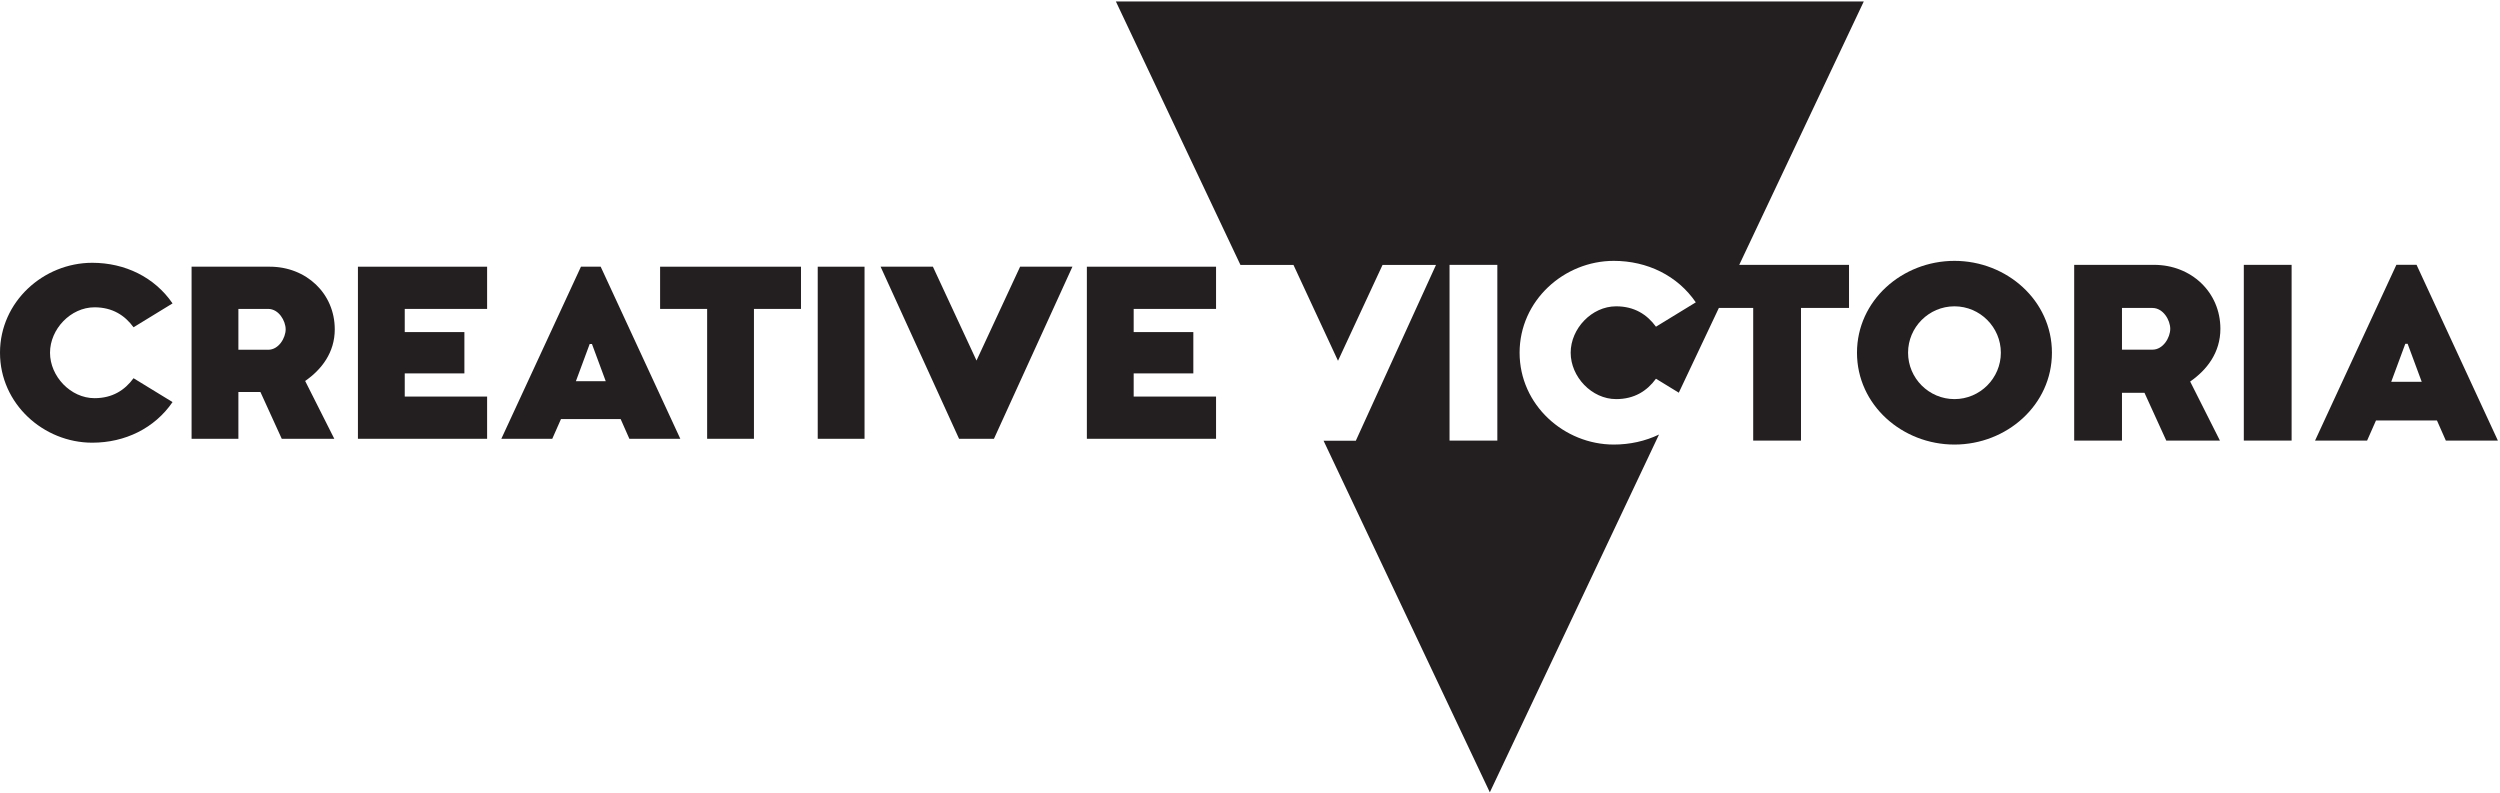
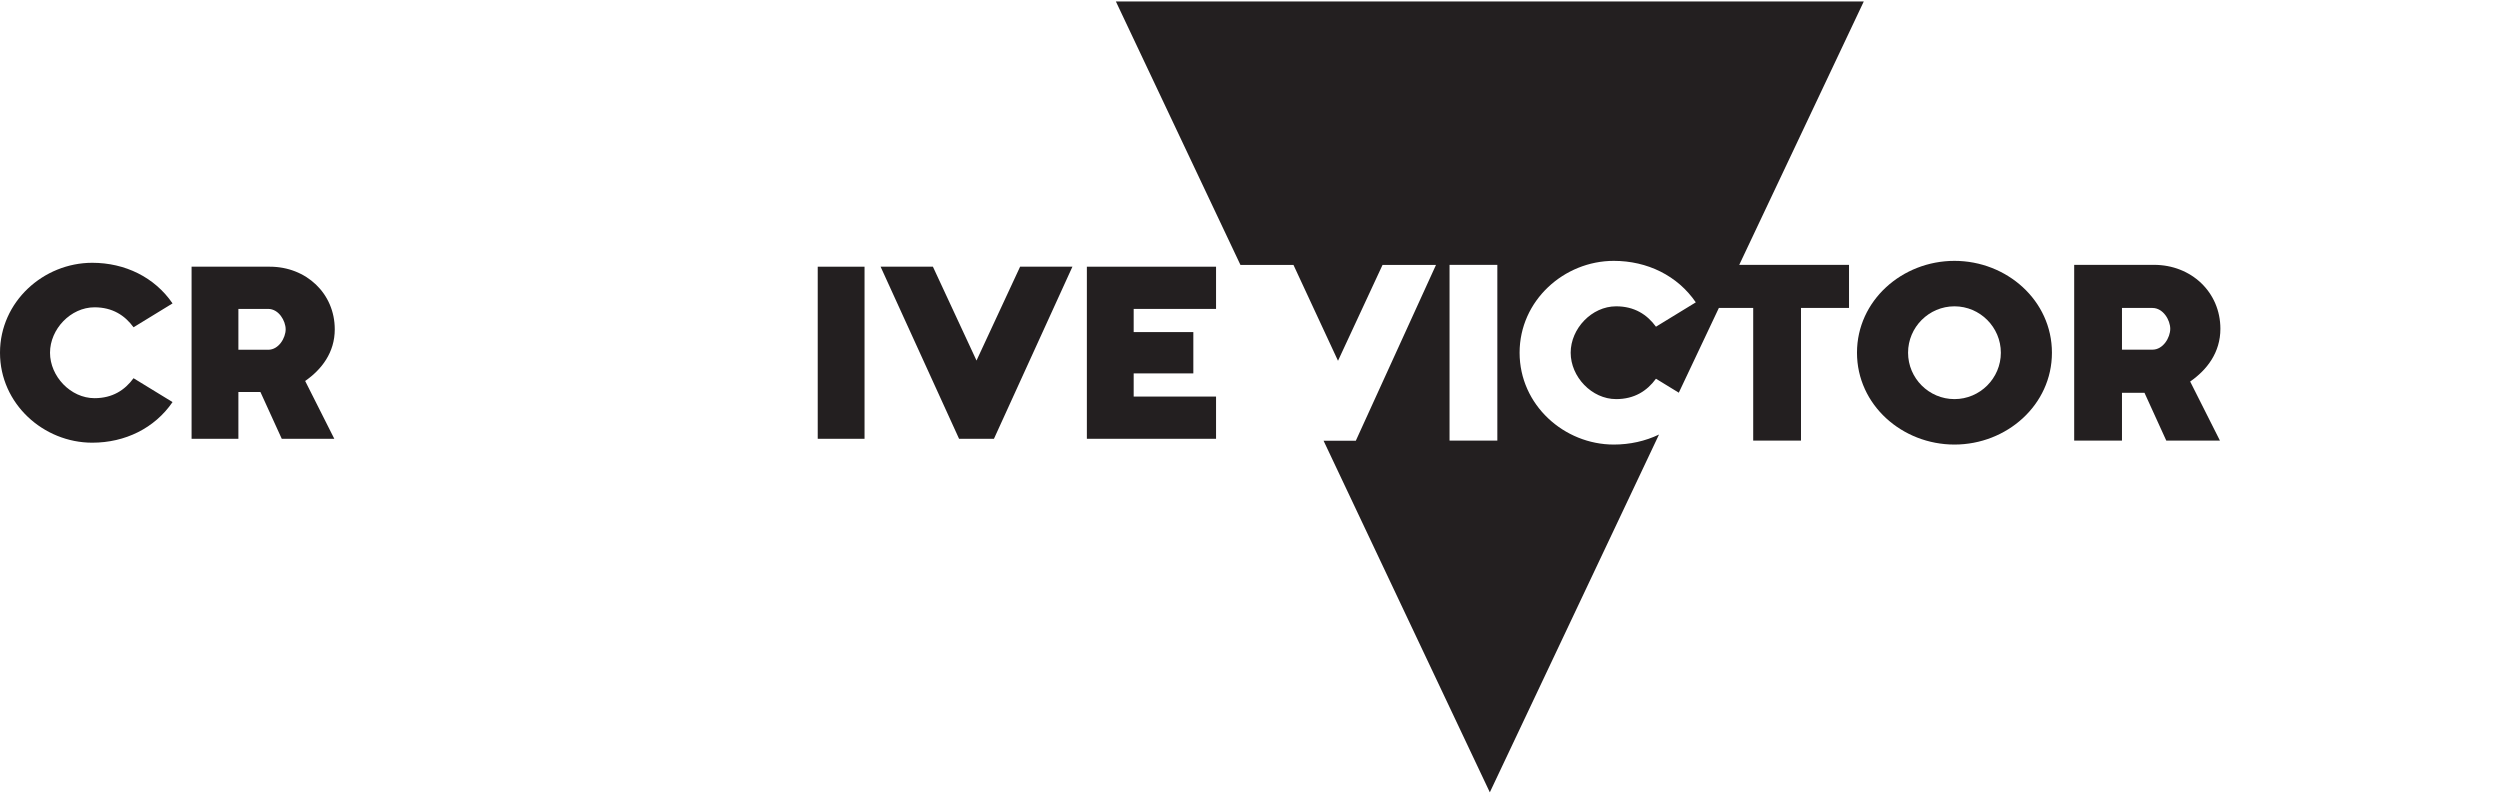
<svg xmlns="http://www.w3.org/2000/svg" width="100%" height="100%" viewBox="0 0 1867 592" version="1.1" xml:space="preserve" style="fill-rule:evenodd;clip-rule:evenodd;stroke-linejoin:round;stroke-miterlimit:2;">
  <g transform="matrix(4.167,0,0,4.167,0,0)">
-     <path d="M428.552,68.422L431.072,61.616L431.492,61.616L434.014,68.422L428.552,68.422ZM429.475,47.456L414.895,78.969L424.223,78.969L425.819,75.355L436.745,75.355L438.341,78.969L447.668,78.969L433.088,47.456L429.475,47.456Z" style="fill:rgb(35,31,32);fill-rule:nonzero;" />
    <path d="M268.35,78.959L259.784,78.959L259.784,47.466L268.35,47.466L268.35,78.959ZM334.02,0.268L199.987,0.268L222.309,47.477L231.812,47.477L239.794,64.66L247.776,47.477L257.355,47.477L242.987,78.986L237.207,78.986L267.003,142L297.324,77.876C294.875,79.052 292.117,79.673 289.22,79.673C280.318,79.673 272.339,72.577 272.339,63.212C272.339,53.849 280.318,46.751 289.22,46.751C295.224,46.751 300.642,49.397 303.917,54.185L296.778,58.552C295.182,56.368 292.915,54.898 289.639,54.898C285.272,54.898 281.493,58.888 281.493,63.212C281.493,67.538 285.272,71.527 289.639,71.527C292.915,71.527 295.182,70.057 296.778,67.873L300.87,70.377L308.05,55.192L314.204,55.192L314.204,78.959L322.77,78.959L322.77,55.192L331.378,55.192L331.378,47.466L311.703,47.466L334.02,0.268Z" style="fill:rgb(35,31,32);fill-rule:nonzero;" />
    <path d="M350.274,71.527C345.697,71.527 341.959,67.79 341.959,63.212C341.959,58.635 345.697,54.898 350.274,54.898C354.851,54.898 358.588,58.635 358.588,63.212C358.588,67.79 354.851,71.527 350.274,71.527ZM350.274,46.751C340.91,46.751 332.805,53.849 332.805,63.212C332.805,72.577 340.91,79.673 350.274,79.673C359.638,79.673 367.743,72.577 367.743,63.212C367.743,53.849 359.638,46.751 350.274,46.751Z" style="fill:rgb(35,31,32);fill-rule:nonzero;" />
    <path d="M385.755,62.667L380.296,62.667L380.296,55.192L385.755,55.192C387.687,55.192 388.947,57.376 388.947,58.929C388.947,60.483 387.687,62.667 385.755,62.667ZM397.933,58.929C397.933,52.337 392.684,47.466 386.05,47.466L371.73,47.466L371.73,78.959L380.296,78.959L380.296,70.393L384.328,70.393L388.233,78.959L397.849,78.959L392.516,68.377C395.539,66.278 397.933,63.17 397.933,58.929Z" style="fill:rgb(35,31,32);fill-rule:nonzero;" />
-     <rect x="402.131" y="47.466" width="8.566" height="31.493" style="fill:rgb(35,31,32);fill-rule:nonzero;" />
    <path d="M30.923,54.376L23.933,58.653C22.37,56.514 20.149,55.075 16.942,55.075C12.665,55.075 8.964,58.982 8.964,63.217C8.964,67.453 12.665,71.36 16.942,71.36C20.149,71.36 22.37,69.921 23.933,67.782L30.923,72.059C27.716,76.747 22.411,79.338 16.531,79.338C7.812,79.338 0,72.388 0,63.217C0,54.047 7.812,47.097 16.531,47.097C22.411,47.097 27.716,49.688 30.923,54.376Z" style="fill:rgb(35,31,32);fill-rule:nonzero;" />
    <path d="M48.069,55.363L42.724,55.363L42.724,62.683L48.069,62.683C49.961,62.683 51.195,60.545 51.195,59.023C51.195,57.502 49.961,55.363 48.069,55.363ZM54.69,68.276L59.913,78.639L50.496,78.639L46.671,70.249L42.724,70.249L42.724,78.639L34.334,78.639L34.334,47.797L48.357,47.797C54.854,47.797 59.995,52.567 59.995,59.023C59.995,63.176 57.651,66.219 54.69,68.276Z" style="fill:rgb(35,31,32);fill-rule:nonzero;" />
-     <path d="M87.299,71.072L87.299,78.639L64.147,78.639L64.147,47.797L87.299,47.797L87.299,55.363L72.536,55.363L72.536,59.516L83.228,59.516L83.228,66.919L72.536,66.919L72.536,71.072L87.299,71.072Z" style="fill:rgb(35,31,32);fill-rule:nonzero;" />
-     <path d="M108.558,68.317L106.091,61.655L105.68,61.655L103.212,68.317L108.558,68.317ZM121.923,78.639L112.794,78.639L111.231,75.103L100.539,75.103L98.976,78.639L89.847,78.639L104.117,47.797L107.653,47.797L121.923,78.639Z" style="fill:rgb(35,31,32);fill-rule:nonzero;" />
-     <path d="M135.121,55.363L135.121,78.639L126.732,78.639L126.732,55.363L118.302,55.363L118.302,47.797L143.551,47.797L143.551,55.363L135.121,55.363Z" style="fill:rgb(35,31,32);fill-rule:nonzero;" />
    <rect x="146.552" y="47.797" width="8.389" height="30.842" style="fill:rgb(35,31,32);fill-rule:nonzero;" />
    <path d="M157.818,47.797L167.194,47.797L175.008,64.615L182.821,47.797L192.197,47.797L178.133,78.639L171.882,78.639L157.818,47.797Z" style="fill:rgb(35,31,32);fill-rule:nonzero;" />
    <path d="M217.938,71.072L217.938,78.639L194.786,78.639L194.786,47.797L217.938,47.797L217.938,55.363L203.175,55.363L203.175,59.516L213.867,59.516L213.867,66.919L203.175,66.919L203.175,71.072L217.938,71.072Z" style="fill:rgb(35,31,32);fill-rule:nonzero;" />
  </g>
</svg>